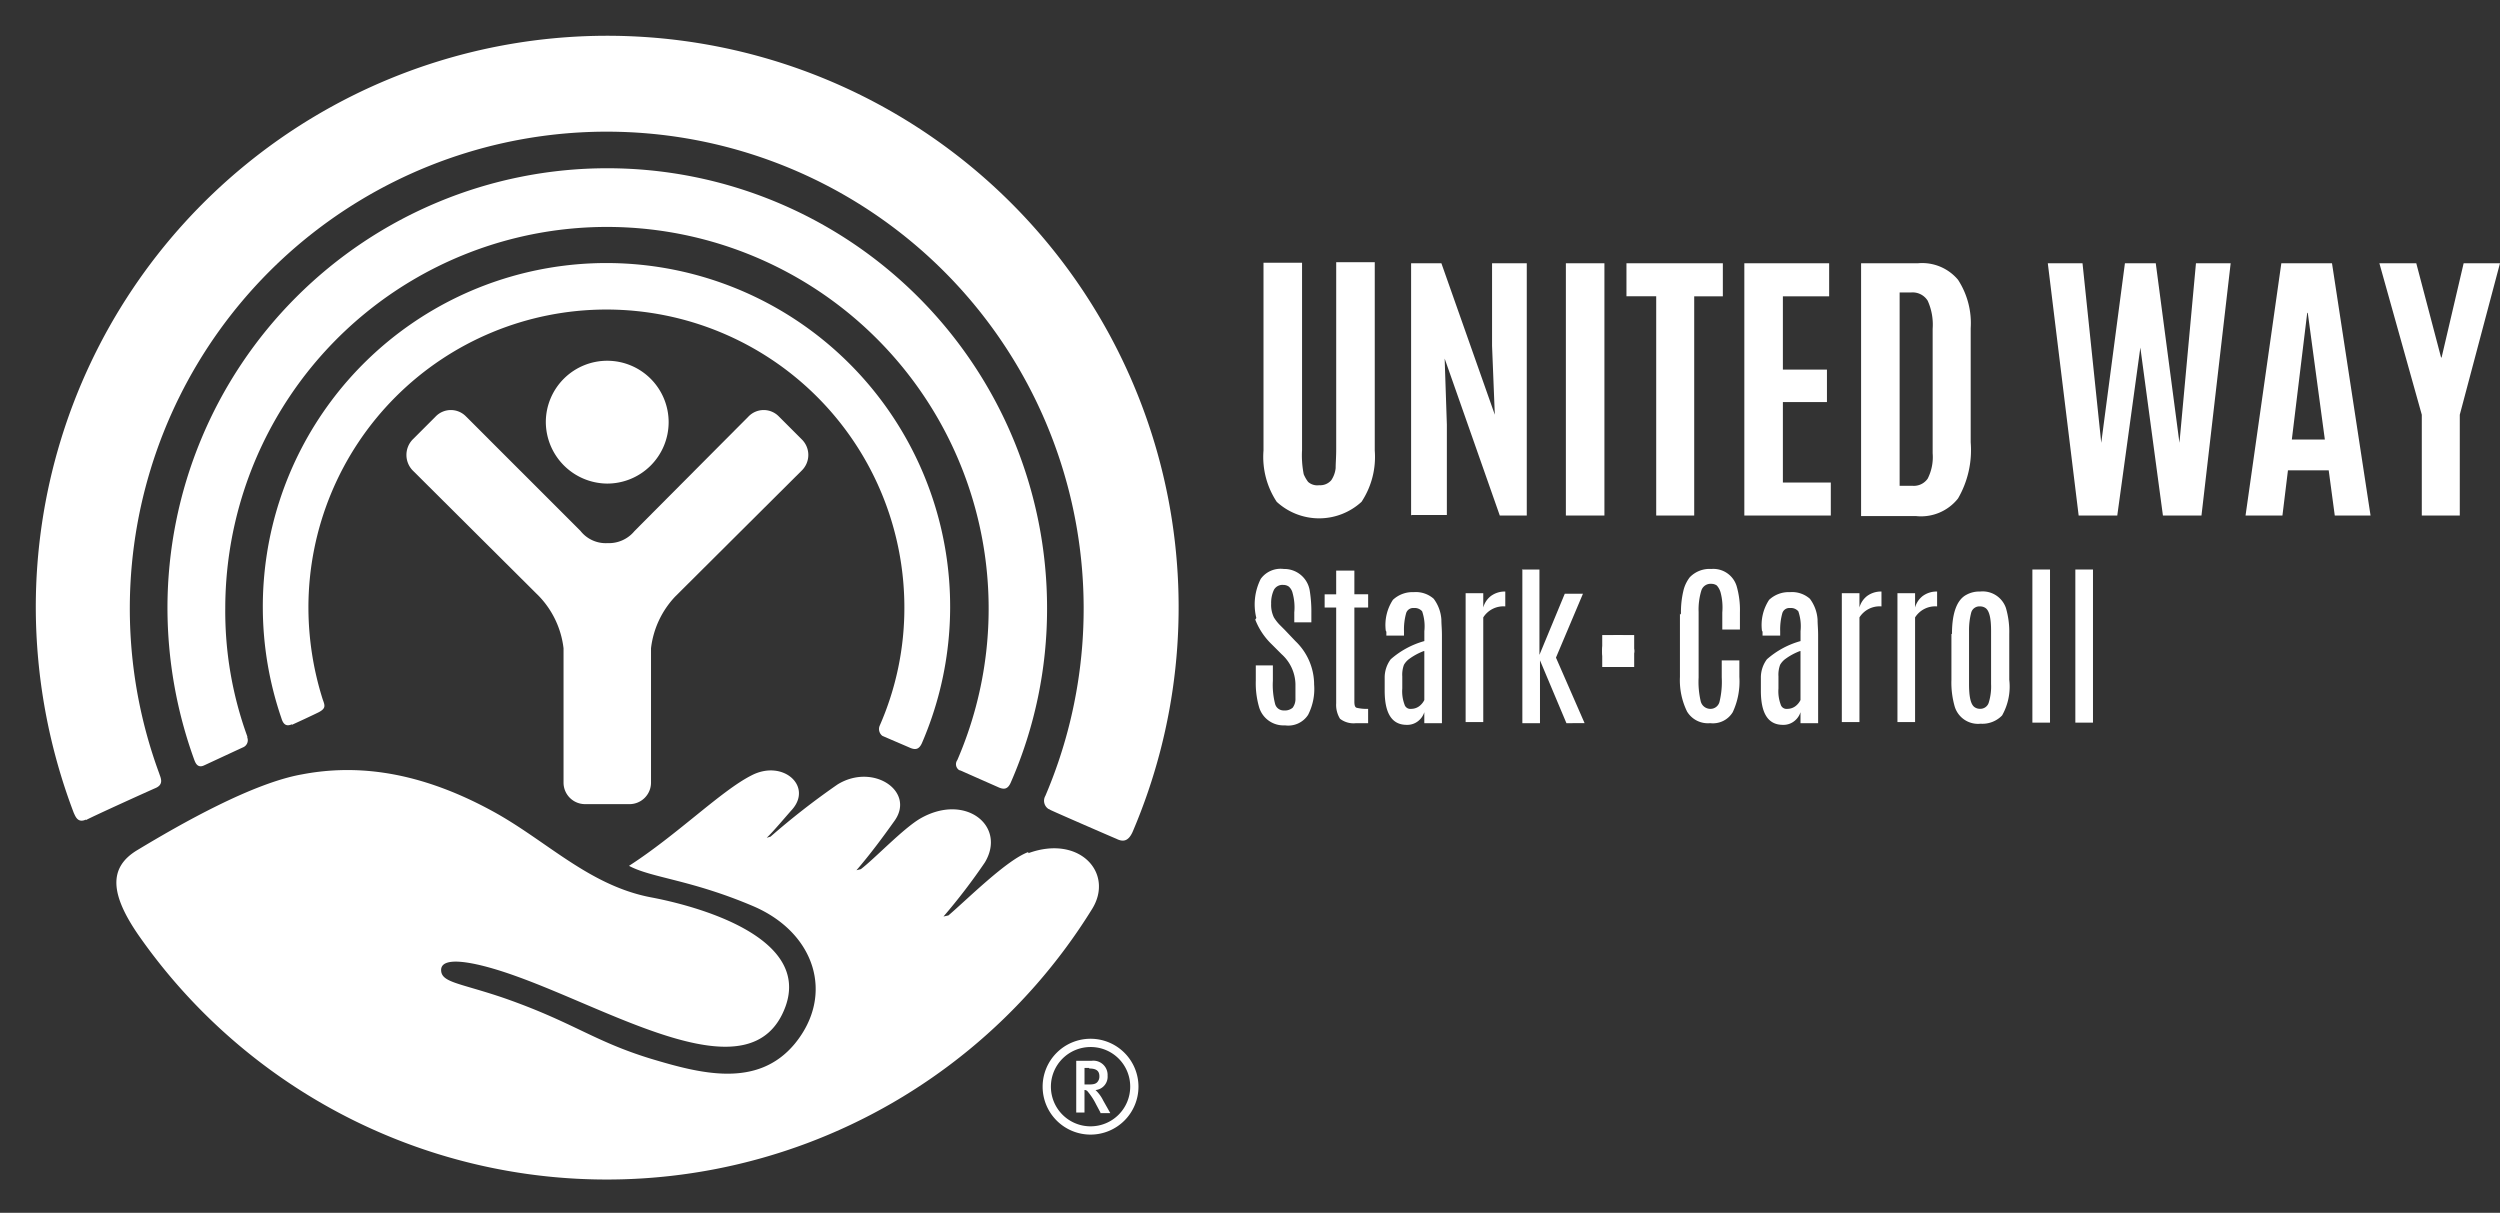
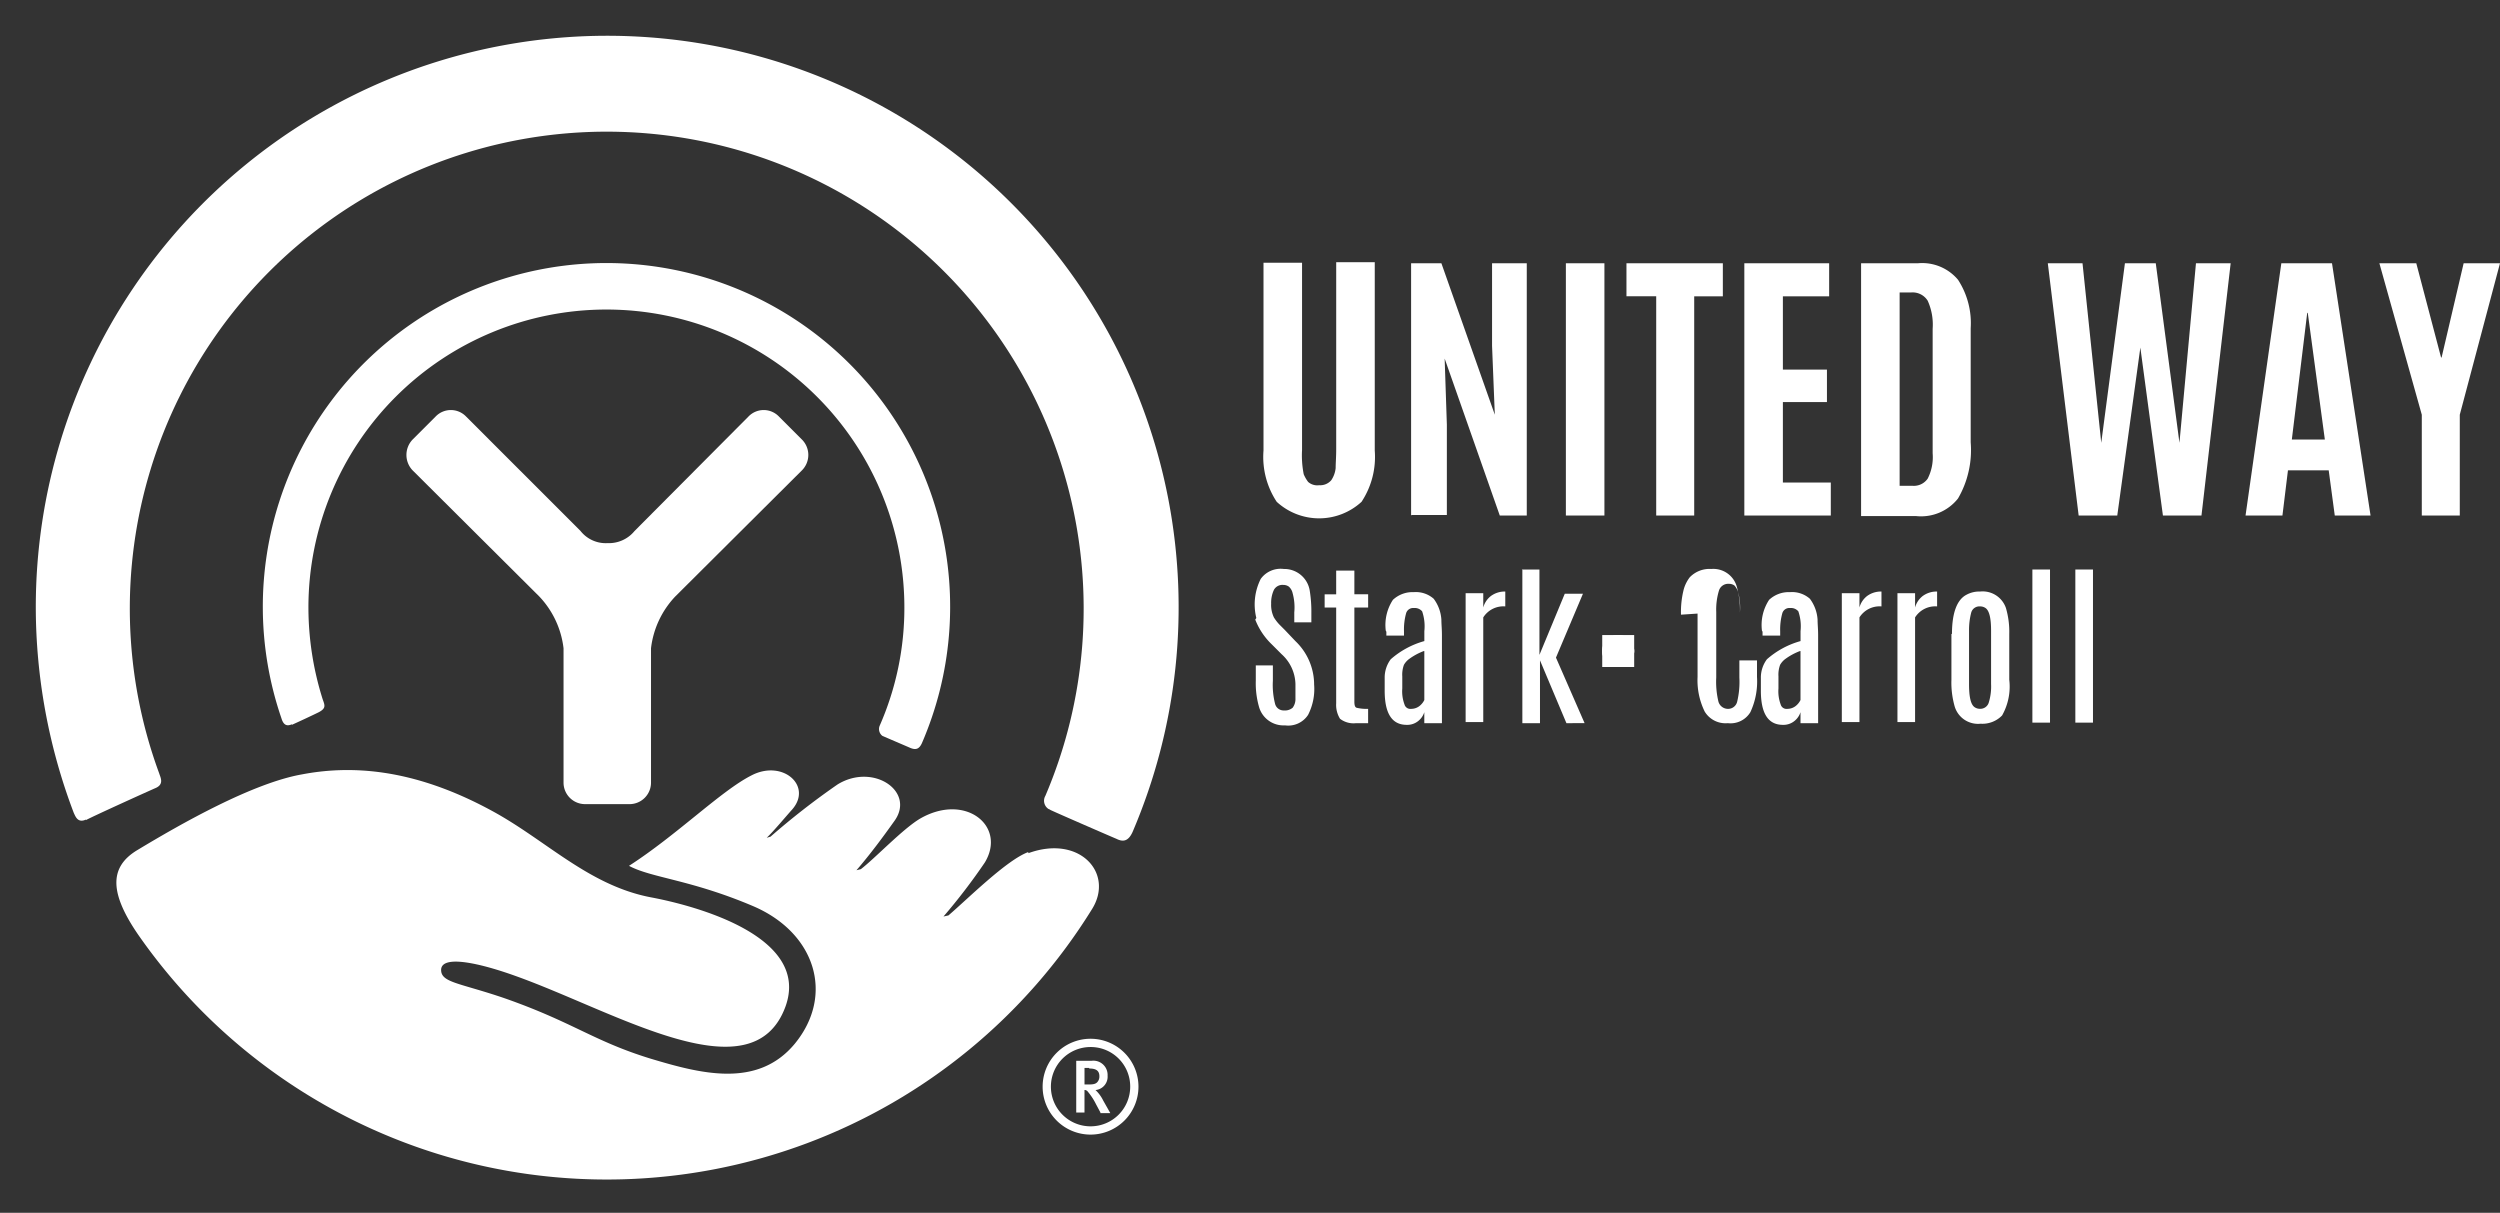
<svg xmlns="http://www.w3.org/2000/svg" width="195" height="94.6" viewBox="0 0 195 94.6">
  <rect x="0" y="0" width="195" height="94.6" fill="#333333" stroke="none" />
  <defs>
    <clipPath id="clip-path">
      <rect id="Rectangle_1707" data-name="Rectangle 1707" width="2.492" height="2.492" fill="#fff" />
    </clipPath>
    <clipPath id="clip-path-2">
      <path id="Path_35222" data-name="Path 35222" d="M325.446,143.2a1.246,1.246,0,1,0,1.246,1.246A1.247,1.247,0,0,0,325.446,143.2Z" transform="translate(-324.2 -143.2)" fill="#fff" />
    </clipPath>
  </defs>
  <g id="UWGSC_logo_6.2024_white" data-name="UWGSC logo 6.2024_white" transform="translate(-33.3 -27.9)">
    <g id="Layer_1" transform="translate(33.3 27.9)">
      <g id="Group_13148" data-name="Group 13148" transform="translate(124.974 49.534)">
        <rect id="Rectangle_1706" data-name="Rectangle 1706" width="2.492" height="2.492" transform="translate(0 0)" fill="#fff" />
        <g id="Group_13147" data-name="Group 13147" transform="translate(0 0)" clip-path="url(#clip-path)">
          <g id="Group_13146" data-name="Group 13146">
            <path id="Path_35220" data-name="Path 35220" d="M325.446,143.2a1.246,1.246,0,1,0,1.246,1.246A1.247,1.247,0,0,0,325.446,143.2Z" transform="translate(-324.2 -143.2)" fill="#fff" />
            <g id="Group_13145" data-name="Group 13145" clip-path="url(#clip-path-2)">
              <path id="Path_35221" data-name="Path 35221" d="M324.2,143.2h2.492v2.492H324.2Z" transform="translate(-324.2 -143.2)" fill="#fff" />
            </g>
          </g>
        </g>
      </g>
      <path id="Path_35223" data-name="Path 35223" d="M271.378,90.193a6.354,6.354,0,0,1-1.031,4,4.89,4.89,0,0,1-6.616,0,6.354,6.354,0,0,1-1.031-4V75.543h3.007V90.15a7.637,7.637,0,0,0,.129,1.89,2.74,2.74,0,0,0,.344.6,1.077,1.077,0,0,0,.859.258,1.141,1.141,0,0,0,.945-.387,2.065,2.065,0,0,0,.344-.945c0-.387.043-.859.043-1.461V75.5h3.007V90.15Z" transform="translate(-164.147 -55.051)" fill="#fff" />
      <path id="Path_35224" data-name="Path 35224" d="M289.5,95.376V75.7h2.363l4.167,11.814-.215-5.37V75.7h2.707V95.376h-2.105l-4.3-12.244.172,5.155v7.046h-2.75Z" transform="translate(-179.434 -55.165)" fill="#fff" />
      <path id="Path_35225" data-name="Path 35225" d="M317.6,95.376V75.7h3.007V95.376Z" transform="translate(-195.462 -55.165)" fill="#fff" />
      <path id="Path_35226" data-name="Path 35226" d="M330.92,95.376v-17.1H328.6V75.7h7.518v2.578h-2.234v17.1Z" transform="translate(-201.736 -55.165)" fill="#fff" />
      <path id="Path_35227" data-name="Path 35227" d="M350,95.376V75.7h6.616v2.578h-3.609v5.714h3.437v2.535h-3.437V92.8h3.738v2.578Z" transform="translate(-213.942 -55.165)" fill="#fff" />
      <path id="Path_35228" data-name="Path 35228" d="M374.207,93.056h.988a1.314,1.314,0,0,0,1.2-.558,3.7,3.7,0,0,0,.387-1.976V80.812a4.519,4.519,0,0,0-.387-2.191,1.383,1.383,0,0,0-1.289-.644h-.9V93.056Zm-3.007,2.32V75.7h4.425a3.648,3.648,0,0,1,3.136,1.289,6.2,6.2,0,0,1,.988,3.781v8.893a7.518,7.518,0,0,1-.988,4.382,3.674,3.674,0,0,1-3.265,1.375h-4.3Z" transform="translate(-226.035 -55.165)" fill="#fff" />
      <path id="Path_35229" data-name="Path 35229" d="M407.506,95.376,405.1,75.7h2.707l1.461,14.005L411.115,75.7h2.406l1.847,14.005L416.656,75.7h2.707l-2.277,19.676h-3.007l-1.761-13.1-1.8,13.1h-3.007Z" transform="translate(-245.371 -55.165)" fill="#fff" />
      <path id="Path_35230" data-name="Path 35230" d="M447.186,89.448l-1.332-9.881h-.043l-1.2,9.881ZM441,95.376,443.792,75.7h3.952l3.007,19.676H447.96l-.473-3.523h-3.179l-.43,3.523Z" transform="translate(-265.848 -55.165)" fill="#fff" />
      <path id="Path_35231" data-name="Path 35231" d="M468.608,95.376V87.514L465.3,75.7h2.878l1.933,7.346h.043l1.718-7.346h2.835l-3.136,11.814v7.862h-3.007Z" transform="translate(-279.708 -55.165)" fill="#fff" />
      <g id="Group_13149" data-name="Group 13149" transform="translate(97.865 44.379)">
        <path id="Path_35232" data-name="Path 35232" d="M261.229,135.024a4.424,4.424,0,0,1,.344-3.05,1.913,1.913,0,0,1,1.8-.773,2.007,2.007,0,0,1,2.019,1.675,10.386,10.386,0,0,1,.129,1.8v.687h-1.332v-.773a4.165,4.165,0,0,0-.129-1.5.96.96,0,0,0-.3-.516.726.726,0,0,0-.43-.129.753.753,0,0,0-.73.387,2.368,2.368,0,0,0-.215,1.074,2.24,2.24,0,0,0,.215,1.074,3.389,3.389,0,0,0,.516.644l.344.344.816.859a4.693,4.693,0,0,1,1.461,3.394,4.426,4.426,0,0,1-.473,2.363,1.848,1.848,0,0,1-1.8.816,1.988,1.988,0,0,1-2.019-1.418,6.706,6.706,0,0,1-.258-2.062v-1.2h1.332v1.2a5.951,5.951,0,0,0,.172,1.8.685.685,0,0,0,.687.516.933.933,0,0,0,.687-.215,1.138,1.138,0,0,0,.215-.73v-1.117a3.235,3.235,0,0,0-1.074-2.32l-.773-.773a5.356,5.356,0,0,1-1.289-1.933Z" transform="translate(-261.1 -131.2)" fill="#fff" />
        <path id="Path_35233" data-name="Path 35233" d="M274.745,131.5h1.375v1.847h1.074v1.031H276.12v7.346c0,.258.043.43.172.473a3.366,3.366,0,0,0,.9.086V143.4h-.945a1.724,1.724,0,0,1-1.246-.344,2.035,2.035,0,0,1-.3-1.2v-7.475h-.9v-1.031h.9V131.5Z" transform="translate(-268.344 -131.371)" fill="#fff" />
        <path id="Path_35234" data-name="Path 35234" d="M287.75,140a4.753,4.753,0,0,0-1.117.6,1.486,1.486,0,0,0-.43.473,2.212,2.212,0,0,0-.129.9v.945a2.942,2.942,0,0,0,.172,1.246.471.471,0,0,0,.516.344,1.055,1.055,0,0,0,.644-.215,1.343,1.343,0,0,0,.387-.473V140Zm-2.964-1.59a3.571,3.571,0,0,1,.558-2.406,2.241,2.241,0,0,1,1.633-.6,2.1,2.1,0,0,1,1.547.516,3.028,3.028,0,0,1,.6,1.633c0,.344.043.73.043,1.2v6.874h-1.375v-.859a1.425,1.425,0,0,1-.473.687,1.348,1.348,0,0,1-.9.3c-1.16,0-1.718-.9-1.718-2.664V142.1a2.378,2.378,0,0,1,.473-1.461,6.679,6.679,0,0,1,2.621-1.418v-.773a3.593,3.593,0,0,0-.172-1.547.754.754,0,0,0-.644-.258.573.573,0,0,0-.6.387,4.754,4.754,0,0,0-.172,1.418v.344h-1.375v-.3Z" transform="translate(-274.561 -133.596)" fill="#fff" />
        <path id="Path_35235" data-name="Path 35235" d="M302.493,135.3v1.16a1.857,1.857,0,0,0-1.718.859v8.163H299.4V135.429h1.375v1.117a1.687,1.687,0,0,1,.6-.9A1.82,1.82,0,0,1,302.493,135.3Z" transform="translate(-282.946 -133.539)" fill="#fff" />
        <path id="Path_35236" data-name="Path 35236" d="M309.6,131.3h1.375v6.659l1.976-4.769h1.418l-2.105,4.983,2.234,5.112H313.08l-2.062-4.9v4.9h-1.375V131.343Z" transform="translate(-288.764 -131.257)" fill="#fff" />
      </g>
      <g id="Group_13150" data-name="Group 13150" transform="translate(131.031 44.379)">
-         <path id="Path_35237" data-name="Path 35237" d="M338.386,134.766a7.169,7.169,0,0,1,.215-1.976,2.752,2.752,0,0,1,.473-.945,2.138,2.138,0,0,1,1.675-.644,1.9,1.9,0,0,1,1.976,1.332,6.7,6.7,0,0,1,.258,2.062v1.332h-1.375v-1.332a4.586,4.586,0,0,0-.129-1.547,1.358,1.358,0,0,0-.3-.559.726.726,0,0,0-.43-.129.751.751,0,0,0-.773.516,5.077,5.077,0,0,0-.215,1.675v5.112a6.627,6.627,0,0,0,.172,1.89.773.773,0,0,0,.73.559.725.725,0,0,0,.73-.559,6.626,6.626,0,0,0,.172-1.89v-1.332h1.375v1.289a5.669,5.669,0,0,1-.516,2.749,1.806,1.806,0,0,1-1.761.859,1.9,1.9,0,0,1-1.8-.9,5.535,5.535,0,0,1-.559-2.707V134.68Z" transform="translate(-338.3 -131.2)" fill="#fff" />
+         <path id="Path_35237" data-name="Path 35237" d="M338.386,134.766a7.169,7.169,0,0,1,.215-1.976,2.752,2.752,0,0,1,.473-.945,2.138,2.138,0,0,1,1.675-.644,1.9,1.9,0,0,1,1.976,1.332,6.7,6.7,0,0,1,.258,2.062v1.332v-1.332a4.586,4.586,0,0,0-.129-1.547,1.358,1.358,0,0,0-.3-.559.726.726,0,0,0-.43-.129.751.751,0,0,0-.773.516,5.077,5.077,0,0,0-.215,1.675v5.112a6.627,6.627,0,0,0,.172,1.89.773.773,0,0,0,.73.559.725.725,0,0,0,.73-.559,6.626,6.626,0,0,0,.172-1.89v-1.332h1.375v1.289a5.669,5.669,0,0,1-.516,2.749,1.806,1.806,0,0,1-1.761.859,1.9,1.9,0,0,1-1.8-.9,5.535,5.535,0,0,1-.559-2.707V134.68Z" transform="translate(-338.3 -131.2)" fill="#fff" />
        <path id="Path_35238" data-name="Path 35238" d="M356.05,140a4.752,4.752,0,0,0-1.117.6,1.487,1.487,0,0,0-.43.473,2.212,2.212,0,0,0-.129.9v.945a2.943,2.943,0,0,0,.172,1.246.471.471,0,0,0,.516.344,1.055,1.055,0,0,0,.644-.215,1.343,1.343,0,0,0,.387-.473V140Zm-2.964-1.59a3.571,3.571,0,0,1,.559-2.406,2.241,2.241,0,0,1,1.633-.6,2.1,2.1,0,0,1,1.547.516,3.028,3.028,0,0,1,.6,1.633c0,.344.043.73.043,1.2v6.874h-1.375v-.859a1.425,1.425,0,0,1-.473.687,1.349,1.349,0,0,1-.9.3c-1.16,0-1.718-.9-1.718-2.664V142.1a2.378,2.378,0,0,1,.473-1.461,6.679,6.679,0,0,1,2.621-1.418v-.773a3.593,3.593,0,0,0-.172-1.547.754.754,0,0,0-.644-.258.573.573,0,0,0-.6.387,4.754,4.754,0,0,0-.172,1.418v.344h-1.375v-.3Z" transform="translate(-346.685 -133.596)" fill="#fff" />
        <path id="Path_35239" data-name="Path 35239" d="M370.793,135.3v1.16a1.857,1.857,0,0,0-1.718.859v8.163H367.7V135.429h1.375v1.117a1.687,1.687,0,0,1,.6-.9A1.82,1.82,0,0,1,370.793,135.3Z" transform="translate(-355.069 -133.539)" fill="#fff" />
        <path id="Path_35240" data-name="Path 35240" d="M380.893,135.3v1.16a1.857,1.857,0,0,0-1.718.859v8.163H377.8V135.429h1.375v1.117a1.687,1.687,0,0,1,.6-.9A1.82,1.82,0,0,1,380.893,135.3Z" transform="translate(-360.83 -133.539)" fill="#fff" />
        <path id="Path_35241" data-name="Path 35241" d="M387.643,138.608c0-1.633.387-2.664,1.117-3.05a2.093,2.093,0,0,1,1.074-.258,1.918,1.918,0,0,1,2.019,1.289,6.593,6.593,0,0,1,.258,2.019v3.566a4.577,4.577,0,0,1-.559,2.792,2.138,2.138,0,0,1-1.675.644,1.9,1.9,0,0,1-2.019-1.332,6.821,6.821,0,0,1-.258-2.105v-3.566Zm3.05-.258c0-.945-.129-1.547-.43-1.761a.726.726,0,0,0-.43-.129.662.662,0,0,0-.687.473,5.384,5.384,0,0,0-.172,1.375v4.21c0,.988.129,1.59.43,1.8a.726.726,0,0,0,.43.129h0a.685.685,0,0,0,.687-.516,4.239,4.239,0,0,0,.172-1.418V138.35Z" transform="translate(-366.42 -133.539)" fill="#fff" />
        <path id="Path_35242" data-name="Path 35242" d="M402.3,131.3h1.375v11.943H402.3Z" transform="translate(-374.805 -131.257)" fill="#fff" />
        <path id="Path_35243" data-name="Path 35243" d="M410.1,131.3h1.375v11.943H410.1Z" transform="translate(-379.254 -131.257)" fill="#fff" />
      </g>
      <g id="Group_13151" data-name="Group 13151" transform="translate(0)">
        <path id="Path_35244" data-name="Path 35244" d="M127.9,75.2A47.3,47.3,0,1,1,80.6,27.9a47.3,47.3,0,0,1,47.3,47.3" transform="translate(-33.3 -27.9)" fill="none" />
        <path id="Path_35245" data-name="Path 35245" d="M83.278,111.675c.473-.215,1.59-.73,2.105-.988.558-.3.473-.516.3-.988a23.84,23.84,0,0,1-1.117-7.174,23.242,23.242,0,0,1,46.484,0,22.832,22.832,0,0,1-1.933,9.237.673.673,0,0,0,.215.773c.387.172,1.8.773,2.191.945.43.172.687.086.9-.387a26.806,26.806,0,1,0-49.964-1.933c.129.43.344.687.816.473" transform="translate(-60.509 -55.139)" fill="#fff" />
-         <path id="Path_35246" data-name="Path 35246" d="M66.621,104.97c.558-.258,2.492-1.16,2.964-1.375a.6.6,0,0,0,.344-.773v-.086a28.535,28.535,0,0,1-1.718-10.01,29.772,29.772,0,1,1,57.1,11.857.55.55,0,0,0,.129.773.433.433,0,0,0,.129.043c.473.215,2.621,1.16,3.007,1.332.43.172.687.086.9-.387a33.793,33.793,0,0,0,2.835-13.619,34.3,34.3,0,1,0-68.609,0A34.825,34.825,0,0,0,65.8,104.583c.086.215.258.687.816.387" transform="translate(-50.64 -45.297)" fill="#fff" />
        <path id="Path_35247" data-name="Path 35247" d="M43.709,95.576c.644-.344,4.726-2.191,5.413-2.492.73-.3.387-.859.3-1.16a37.2,37.2,0,1,1,69.124,1.761.764.764,0,0,0,.258,1.031c.043,0,.086.043.172.086.644.3,4.6,2.019,5.112,2.234.516.258.945.215,1.289-.6A44.571,44.571,0,1,0,39.8,78.994a45.275,45.275,0,0,0,2.964,16.024c.129.258.3.816.945.516" transform="translate(-37.008 -31.608)" fill="#fff" />
-         <path id="Path_35248" data-name="Path 35248" d="M137.169,102.98a4.79,4.79,0,1,0-4.769-4.812h0a4.823,4.823,0,0,0,4.769,4.812" transform="translate(-89.826 -65.261)" fill="#fff" />
        <path id="Path_35249" data-name="Path 35249" d="M124.485,133.081a1.678,1.678,0,0,0,1.675-1.675V120.923a7.063,7.063,0,0,1,1.89-4.038l9.881-9.838a1.7,1.7,0,0,0,0-2.406h0l-1.8-1.8a1.647,1.647,0,0,0-2.363,0h0l-8.893,8.936a2.584,2.584,0,0,1-2.105.945,2.506,2.506,0,0,1-2.105-.945l-8.936-8.936a1.647,1.647,0,0,0-2.363,0h0l-1.8,1.8a1.738,1.738,0,0,0,0,2.406l9.881,9.838a7.063,7.063,0,0,1,1.89,4.038v10.482a1.678,1.678,0,0,0,1.675,1.675h3.523Z" transform="translate(-75.381 -70.358)" fill="#fff" />
        <path id="Path_35250" data-name="Path 35250" d="M125.562,174.106c-1.675.6-4.769,3.695-6.229,4.941l-.387.086a46.578,46.578,0,0,0,3.222-4.21c1.718-2.835-1.5-5.456-5.026-3.437-1.332.773-3.566,3.136-4.64,3.952l-.344.086c1.074-1.246,2.062-2.578,3.007-3.909,1.547-2.277-1.718-4.468-4.468-2.792a58.262,58.262,0,0,0-5.241,4.081l-.3.086c.473-.43,1.547-1.718,1.976-2.191,1.633-1.847-.73-3.952-3.179-2.664-2.363,1.2-5.8,4.64-9.537,7.046,1.761.945,4.812,1.074,9.666,3.136s6.4,6.917,3.265,10.74c-2.921,3.523-7.389,2.32-11.256,1.16-4.468-1.375-6.015-2.835-11.428-4.726-3.523-1.2-4.941-1.2-4.9-2.234.086-1.16,3.093-.473,5.929.559,7.862,2.835,18.344,9.323,20.922,2.363,2.019-5.5-7.046-7.9-10.525-8.549-4.855-.945-8.163-4.468-12.373-6.745-6.315-3.437-11.213-3.523-14.822-2.835-3.866.687-9.451,3.866-12.8,5.886-2.32,1.375-2.148,3.48.129,6.745a44.515,44.515,0,0,0,74.323-2.148c1.718-2.792-.988-5.8-4.983-4.339" transform="translate(-45.354 -107.645)" fill="#fff" />
      </g>
      <g id="Group_13152" data-name="Group 13152" transform="translate(81.325 81.024)">
        <path id="Path_35251" data-name="Path 35251" d="M226.338,223.975a3.738,3.738,0,1,1,3.738-3.738A3.74,3.74,0,0,1,226.338,223.975Zm0-6.831a3.093,3.093,0,1,0,3.093,3.093A3.08,3.08,0,0,0,226.338,217.144Z" transform="translate(-222.6 -216.5)" fill="#fff" />
        <path id="Path_35252" data-name="Path 35252" d="M230.59,224.538l-.344-.644a4.878,4.878,0,0,0-.644-.988.306.306,0,0,0-.258-.129v1.761H228.7V220.5h1.2a1.108,1.108,0,0,1,1.246,1.16,1.042,1.042,0,0,1-.9,1.117H230.2a2.874,2.874,0,0,1,.6.816l.558.988h-.773Zm-.9-3.48h-.344v1.289h.344c.344,0,.516-.043.644-.172a.646.646,0,0,0,.172-.473c0-.387-.215-.6-.773-.6" transform="translate(-226.079 -218.782)" fill="#fff" />
      </g>
    </g>
  </g>
</svg>